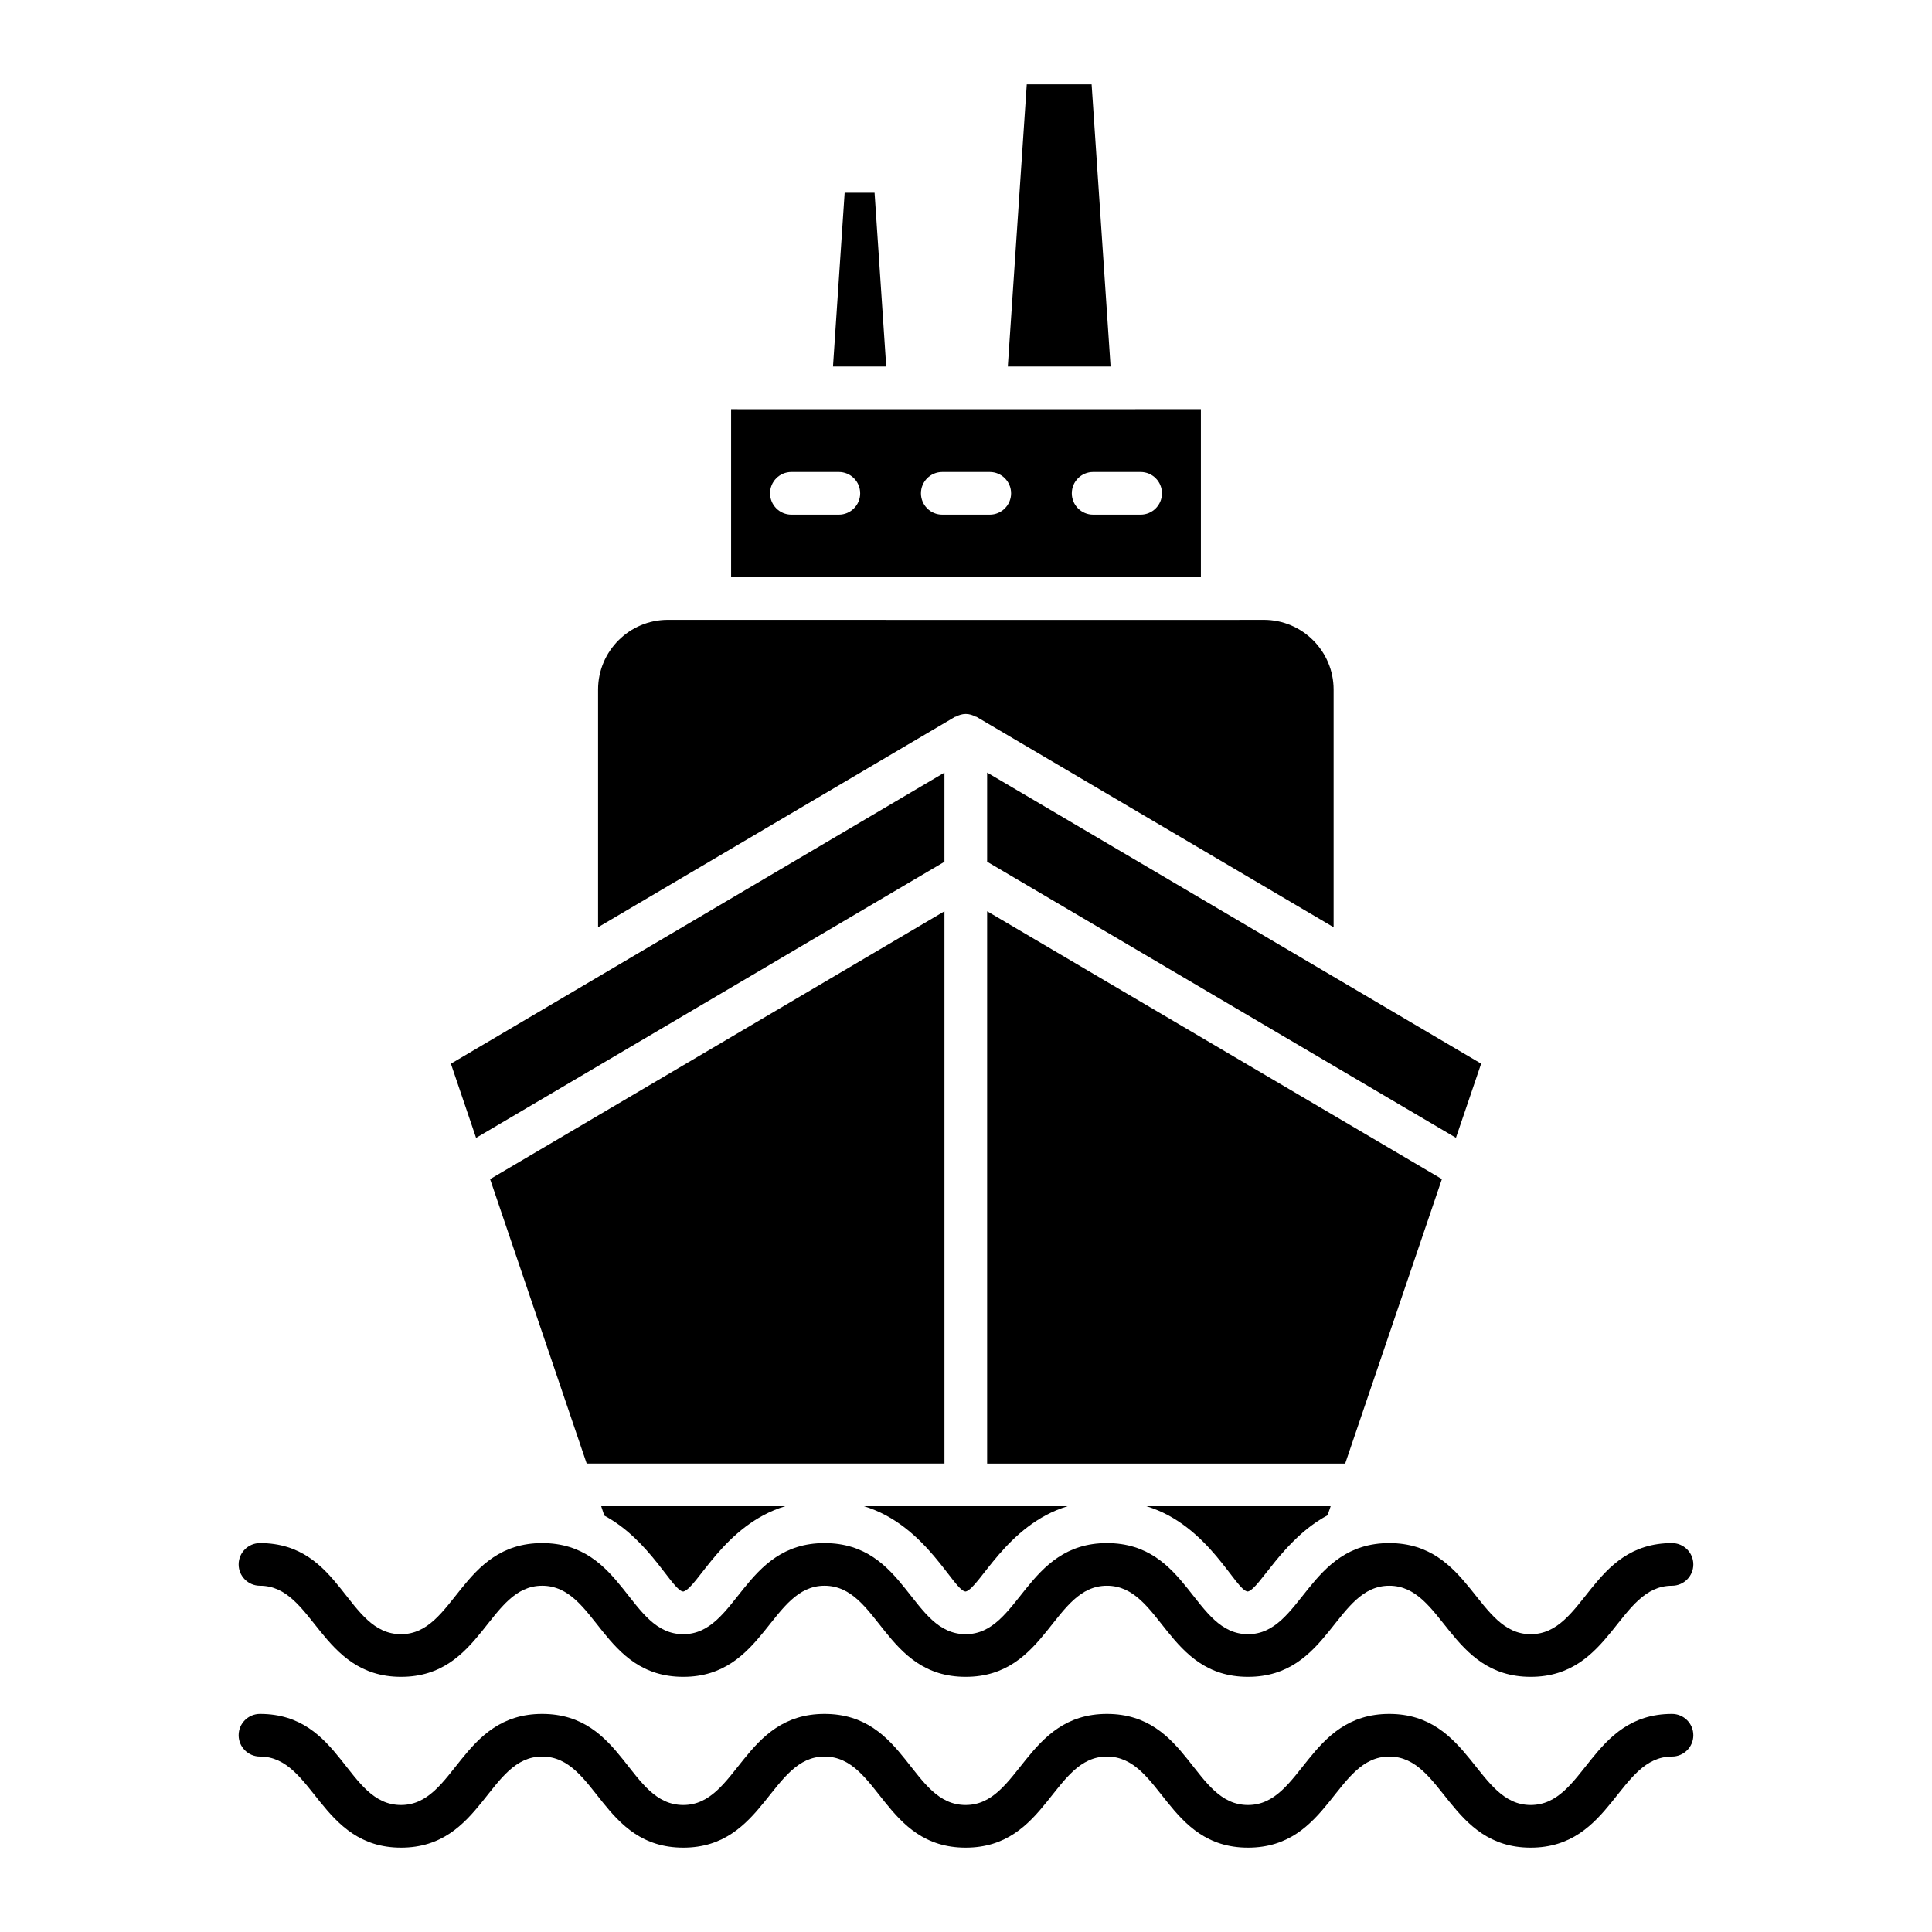
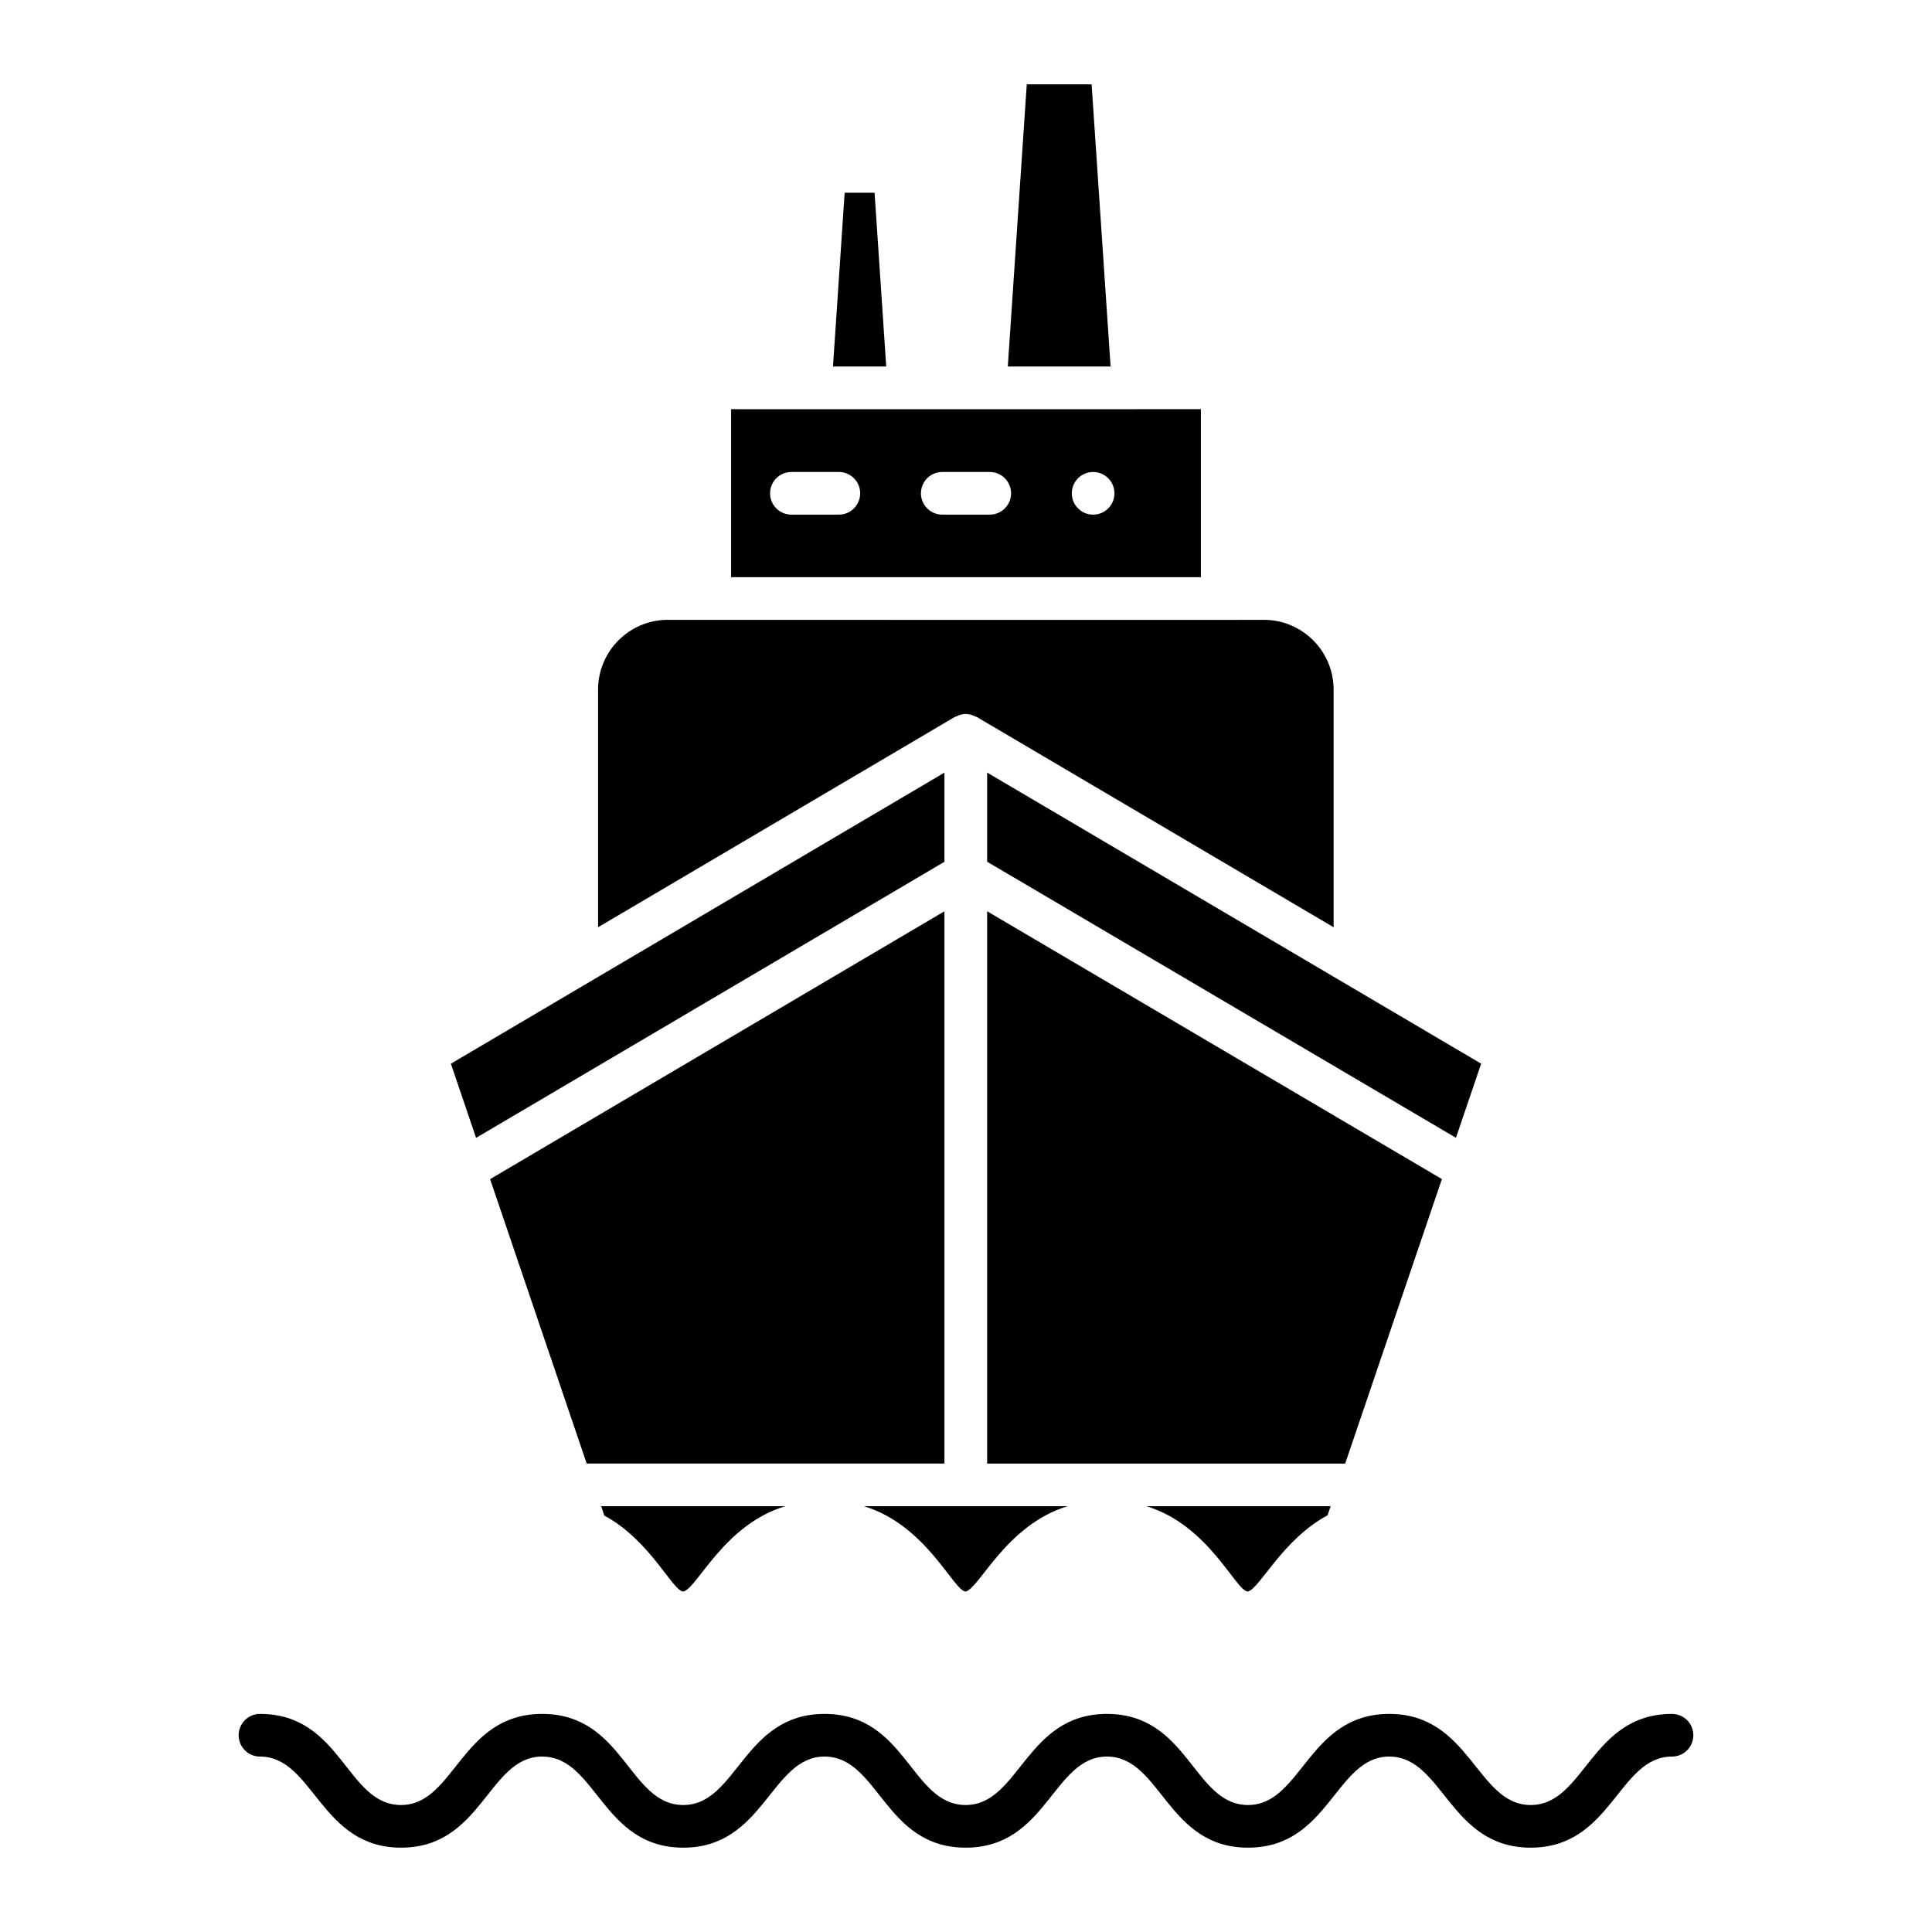
<svg xmlns="http://www.w3.org/2000/svg" fill="#000000" width="800px" height="800px" version="1.1" viewBox="144 144 512 512">
  <g>
    <path d="m394.29 348.75-130.8 77.141 6.676 19.656 124.12-73.164z" />
    <path d="m397.36 333.9c0.766-0.402 1.602-0.684 2.527-0.691h0.102c0.926 0.008 1.762 0.285 2.527 0.691 0.094 0.047 0.203 0.027 0.289 0.078l94.617 55.75v-62.98c0-10.195-8.297-18.488-18.488-18.488 0.754 0-10.648 0.059-157.95 0-10.195 0-18.488 8.297-18.488 18.488v62.984l94.566-55.754c0.094-0.051 0.203-0.027 0.297-0.078z" />
    <path d="m433.29 166.35h-17.188l-5.023 74.781h27.238z" />
    <path d="m375.77 195.08h-7.93l-3.09 46.047h14.109z" />
-     <path d="m462.25 252.44c-111.92 0.027-124.66 0-124.5 0v44.523h124.5zm-95.945 27.945h-12.578c-3.121 0-5.652-2.531-5.652-5.652 0-3.121 2.531-5.652 5.652-5.652h12.578c3.121 0 5.652 2.531 5.652 5.652 0 3.121-2.531 5.652-5.652 5.652zm39.992 0h-12.586c-3.121 0-5.652-2.531-5.652-5.652 0-3.121 2.531-5.652 5.652-5.652h12.586c3.121 0 5.652 2.531 5.652 5.652 0 3.121-2.531 5.652-5.652 5.652zm39.98 0h-12.586c-3.121 0-5.652-2.531-5.652-5.652 0-3.121 2.531-5.652 5.652-5.652h12.586c3.121 0 5.652 2.531 5.652 5.652 0 3.121-2.531 5.652-5.652 5.652z" />
+     <path d="m462.25 252.44c-111.92 0.027-124.66 0-124.5 0v44.523h124.5zm-95.945 27.945h-12.578c-3.121 0-5.652-2.531-5.652-5.652 0-3.121 2.531-5.652 5.652-5.652h12.578c3.121 0 5.652 2.531 5.652 5.652 0 3.121-2.531 5.652-5.652 5.652zm39.992 0h-12.586c-3.121 0-5.652-2.531-5.652-5.652 0-3.121 2.531-5.652 5.652-5.652h12.586c3.121 0 5.652 2.531 5.652 5.652 0 3.121-2.531 5.652-5.652 5.652zm39.98 0h-12.586c-3.121 0-5.652-2.531-5.652-5.652 0-3.121 2.531-5.652 5.652-5.652c3.121 0 5.652 2.531 5.652 5.652 0 3.121-2.531 5.652-5.652 5.652z" />
    <path d="m405.6 348.74v23.625l124.24 73.16 6.68-19.645c-17.762-10.461-121.21-71.418-130.92-77.141z" />
    <path d="m405.6 531.86h94.887l25.633-75.391-120.52-70.977z" />
    <path d="m394.29 385.5-120.41 70.984 25.598 75.371h94.812z" />
    <path d="m303.32 543.16h48.766c-16.297 4.934-23.246 21.68-26.984 22.613-2.797 0-8.742-13.57-20.953-20.125z" />
    <path d="m372.96 543.16h53.965c-16.188 4.902-23.301 21.633-26.984 22.613-3.164 0-10.363-17.582-26.98-22.613z" />
    <path d="m496.64 543.16-0.828 2.41c-11.934 6.406-17.957 19.414-21.105 20.199-3.188 0-10.258-17.57-26.906-22.613z" />
    <path d="m549.64 633.65c-21.52 0-23.191-24.141-37.465-24.141-14.281 0-15.863 24.141-37.434 24.141-21.555 0-23.031-24.141-37.398-24.141-14.281 0-15.855 24.141-37.43 24.141-21.594 0-23.004-24.141-37.414-24.141-14.207 0-15.938 24.141-37.414 24.141-21.594 0-23.004-24.141-37.414-24.141-14.273 0-15.832 24.141-37.391 24.141-21.453 0-23.152-24.141-37.383-24.141-3.121 0-5.652-2.531-5.652-5.652 0-3.121 2.531-5.652 5.652-5.652 21.707 0 22.922 24.141 37.383 24.141 14.273 0 15.832-24.141 37.391-24.141 21.719 0 22.93 24.141 37.414 24.141 14.285 0 15.863-24.141 37.414-24.141 21.719 0 22.93 24.141 37.414 24.141 14.285 0 15.879-24.141 37.43-24.141 21.688 0 22.941 24.141 37.398 24.141 14.281 0 15.863-24.141 37.434-24.141 21.52 0 23.191 24.141 37.465 24.141 14.387 0 15.883-24.141 37.457-24.141 3.121 0 5.652 2.531 5.652 5.652 0 3.121-2.531 5.652-5.652 5.652-14.242 0-15.914 24.141-37.457 24.141z" />
-     <path d="m549.64 588.38c-21.52 0-23.191-24.141-37.465-24.141-14.281 0-15.863 24.141-37.434 24.141-21.555 0-23.031-24.141-37.398-24.141-14.281 0-15.855 24.141-37.43 24.141-21.594 0-23.004-24.141-37.414-24.141-14.207 0-15.938 24.141-37.414 24.141-21.594 0-23.004-24.141-37.414-24.141-14.273 0-15.832 24.141-37.391 24.141-21.453 0-23.152-24.141-37.383-24.141-3.121 0-5.652-2.531-5.652-5.652s2.531-5.652 5.652-5.652c21.707 0 22.922 24.141 37.383 24.141 14.273 0 15.832-24.141 37.391-24.141 21.719 0 22.93 24.141 37.414 24.141 14.285 0 15.863-24.141 37.414-24.141 21.719 0 22.93 24.141 37.414 24.141 14.285 0 15.879-24.141 37.43-24.141 21.688 0 22.941 24.141 37.398 24.141 14.281 0 15.863-24.141 37.434-24.141 21.52 0 23.191 24.141 37.465 24.141 14.387 0 15.883-24.141 37.457-24.141 3.121 0 5.652 2.531 5.652 5.652s-2.531 5.652-5.652 5.652c-14.242 0-15.914 24.141-37.457 24.141z" />
  </g>
</svg>